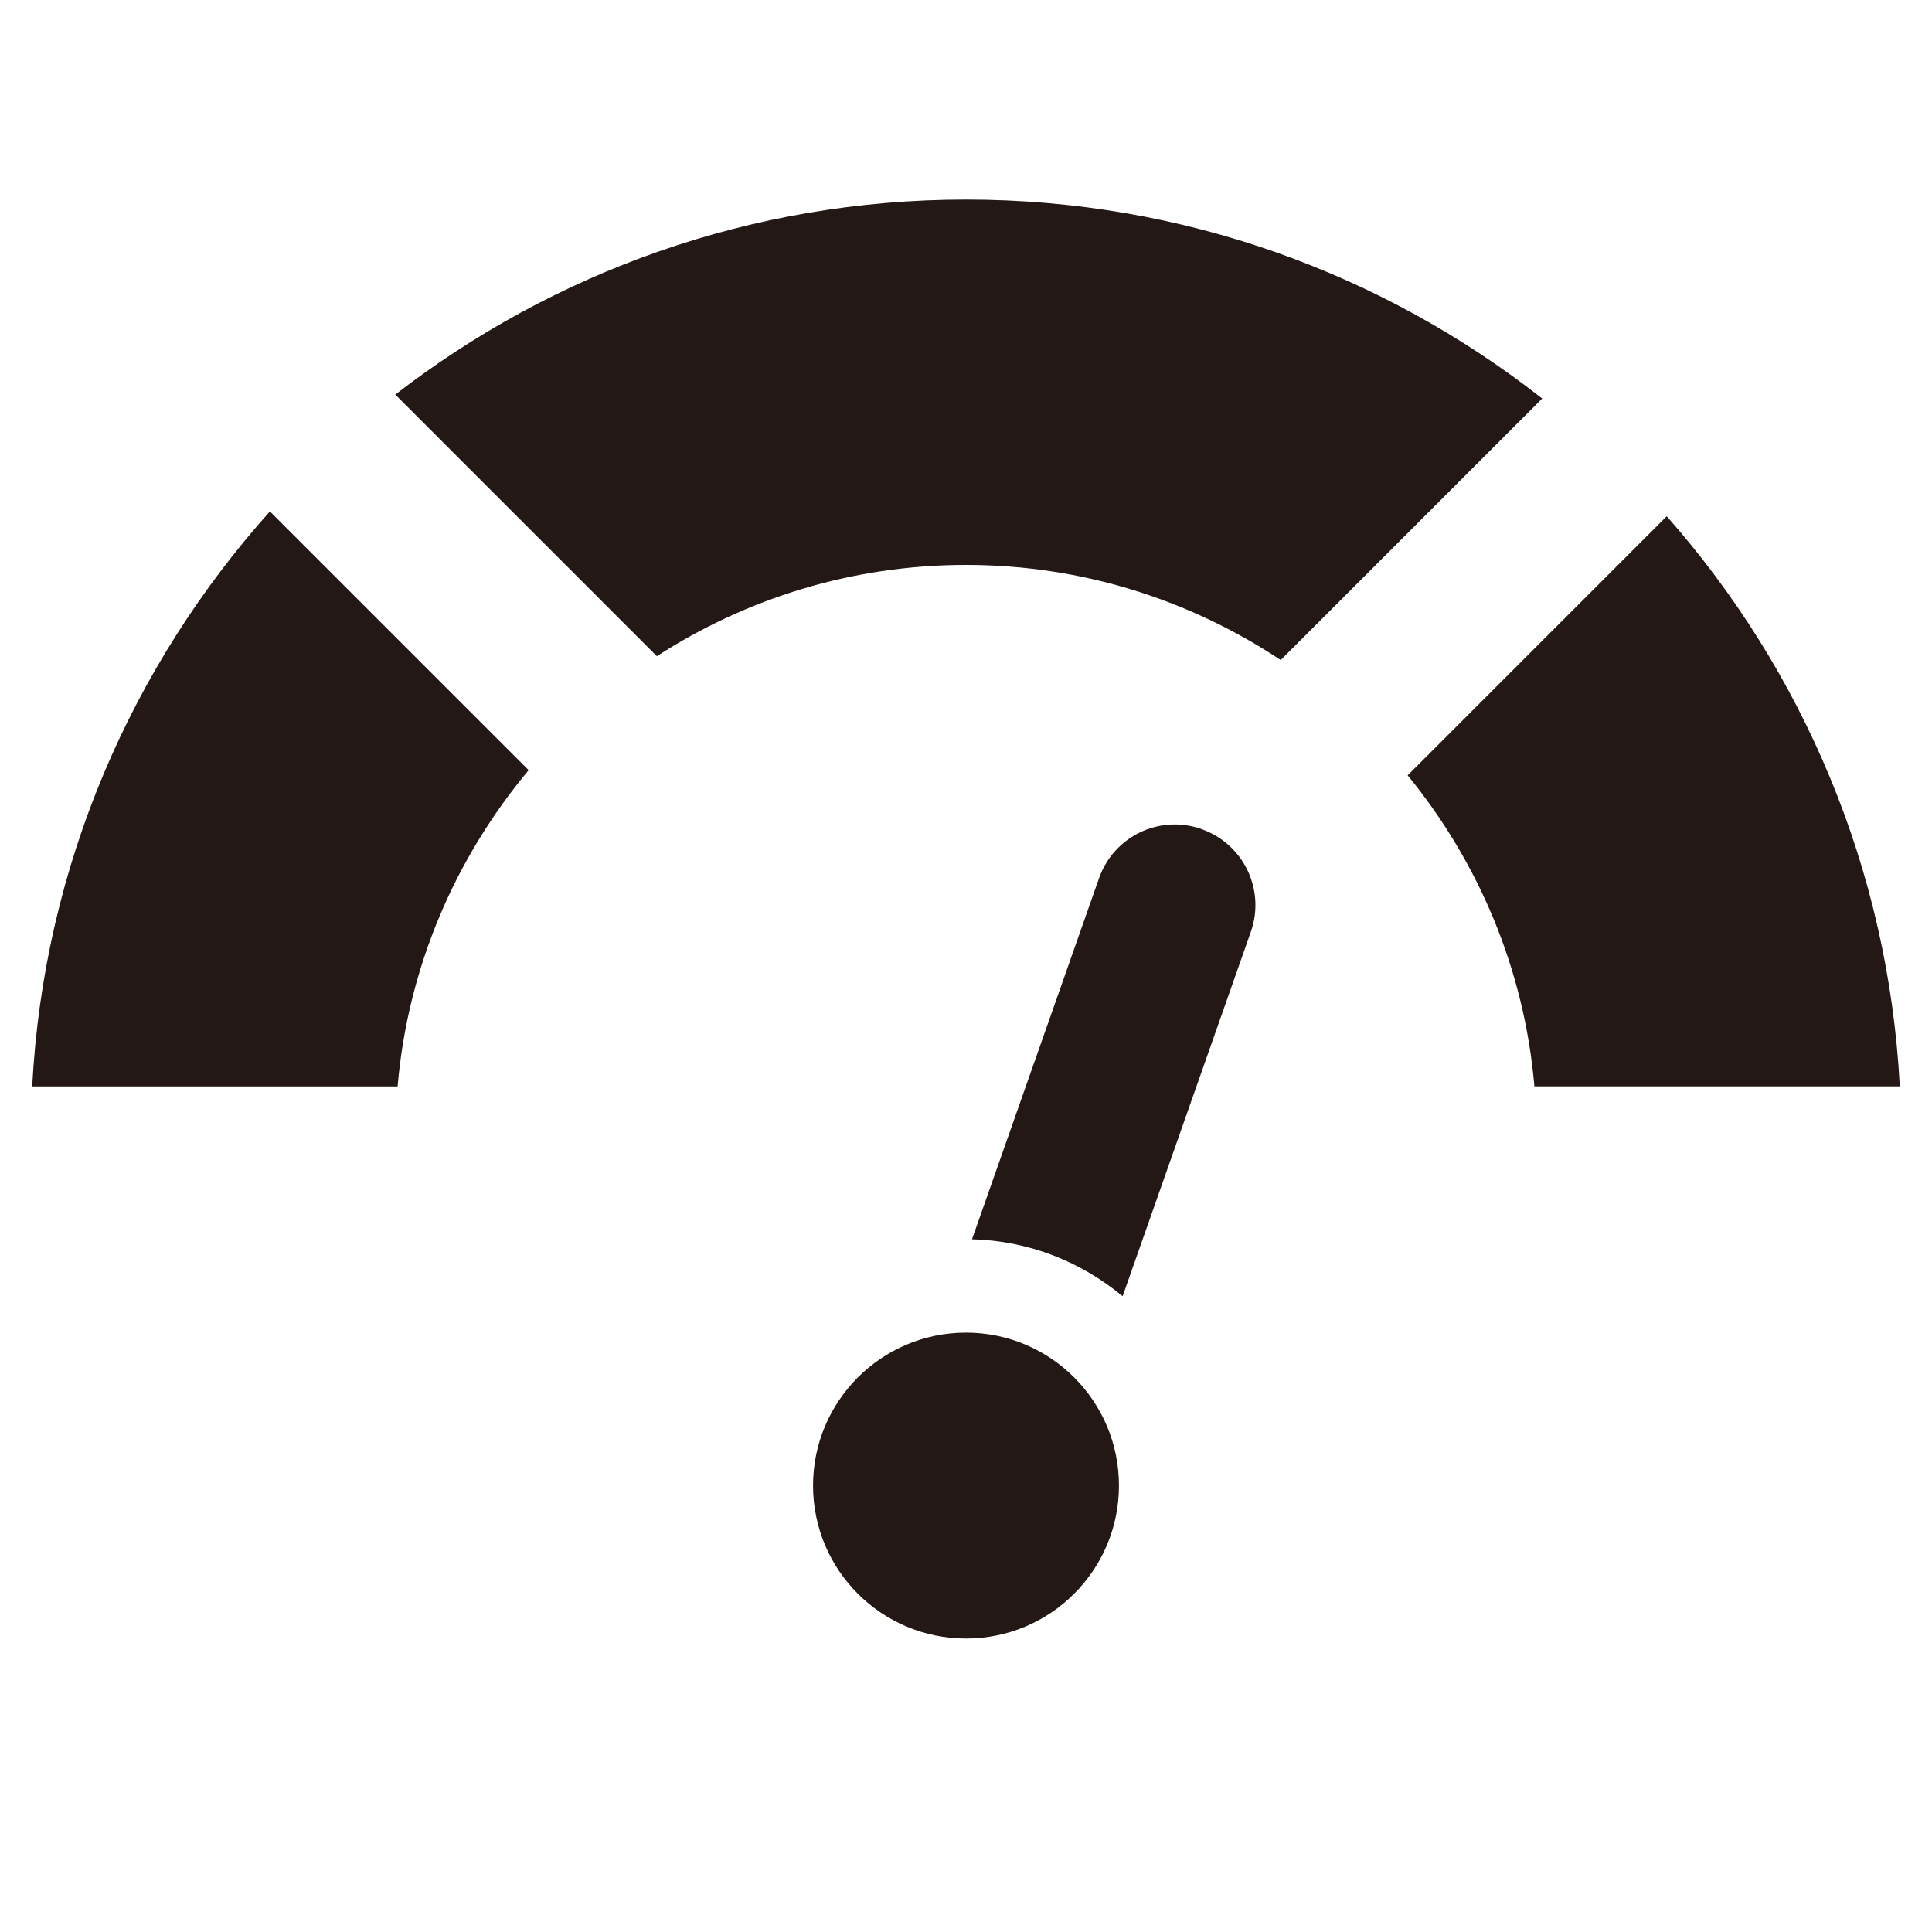
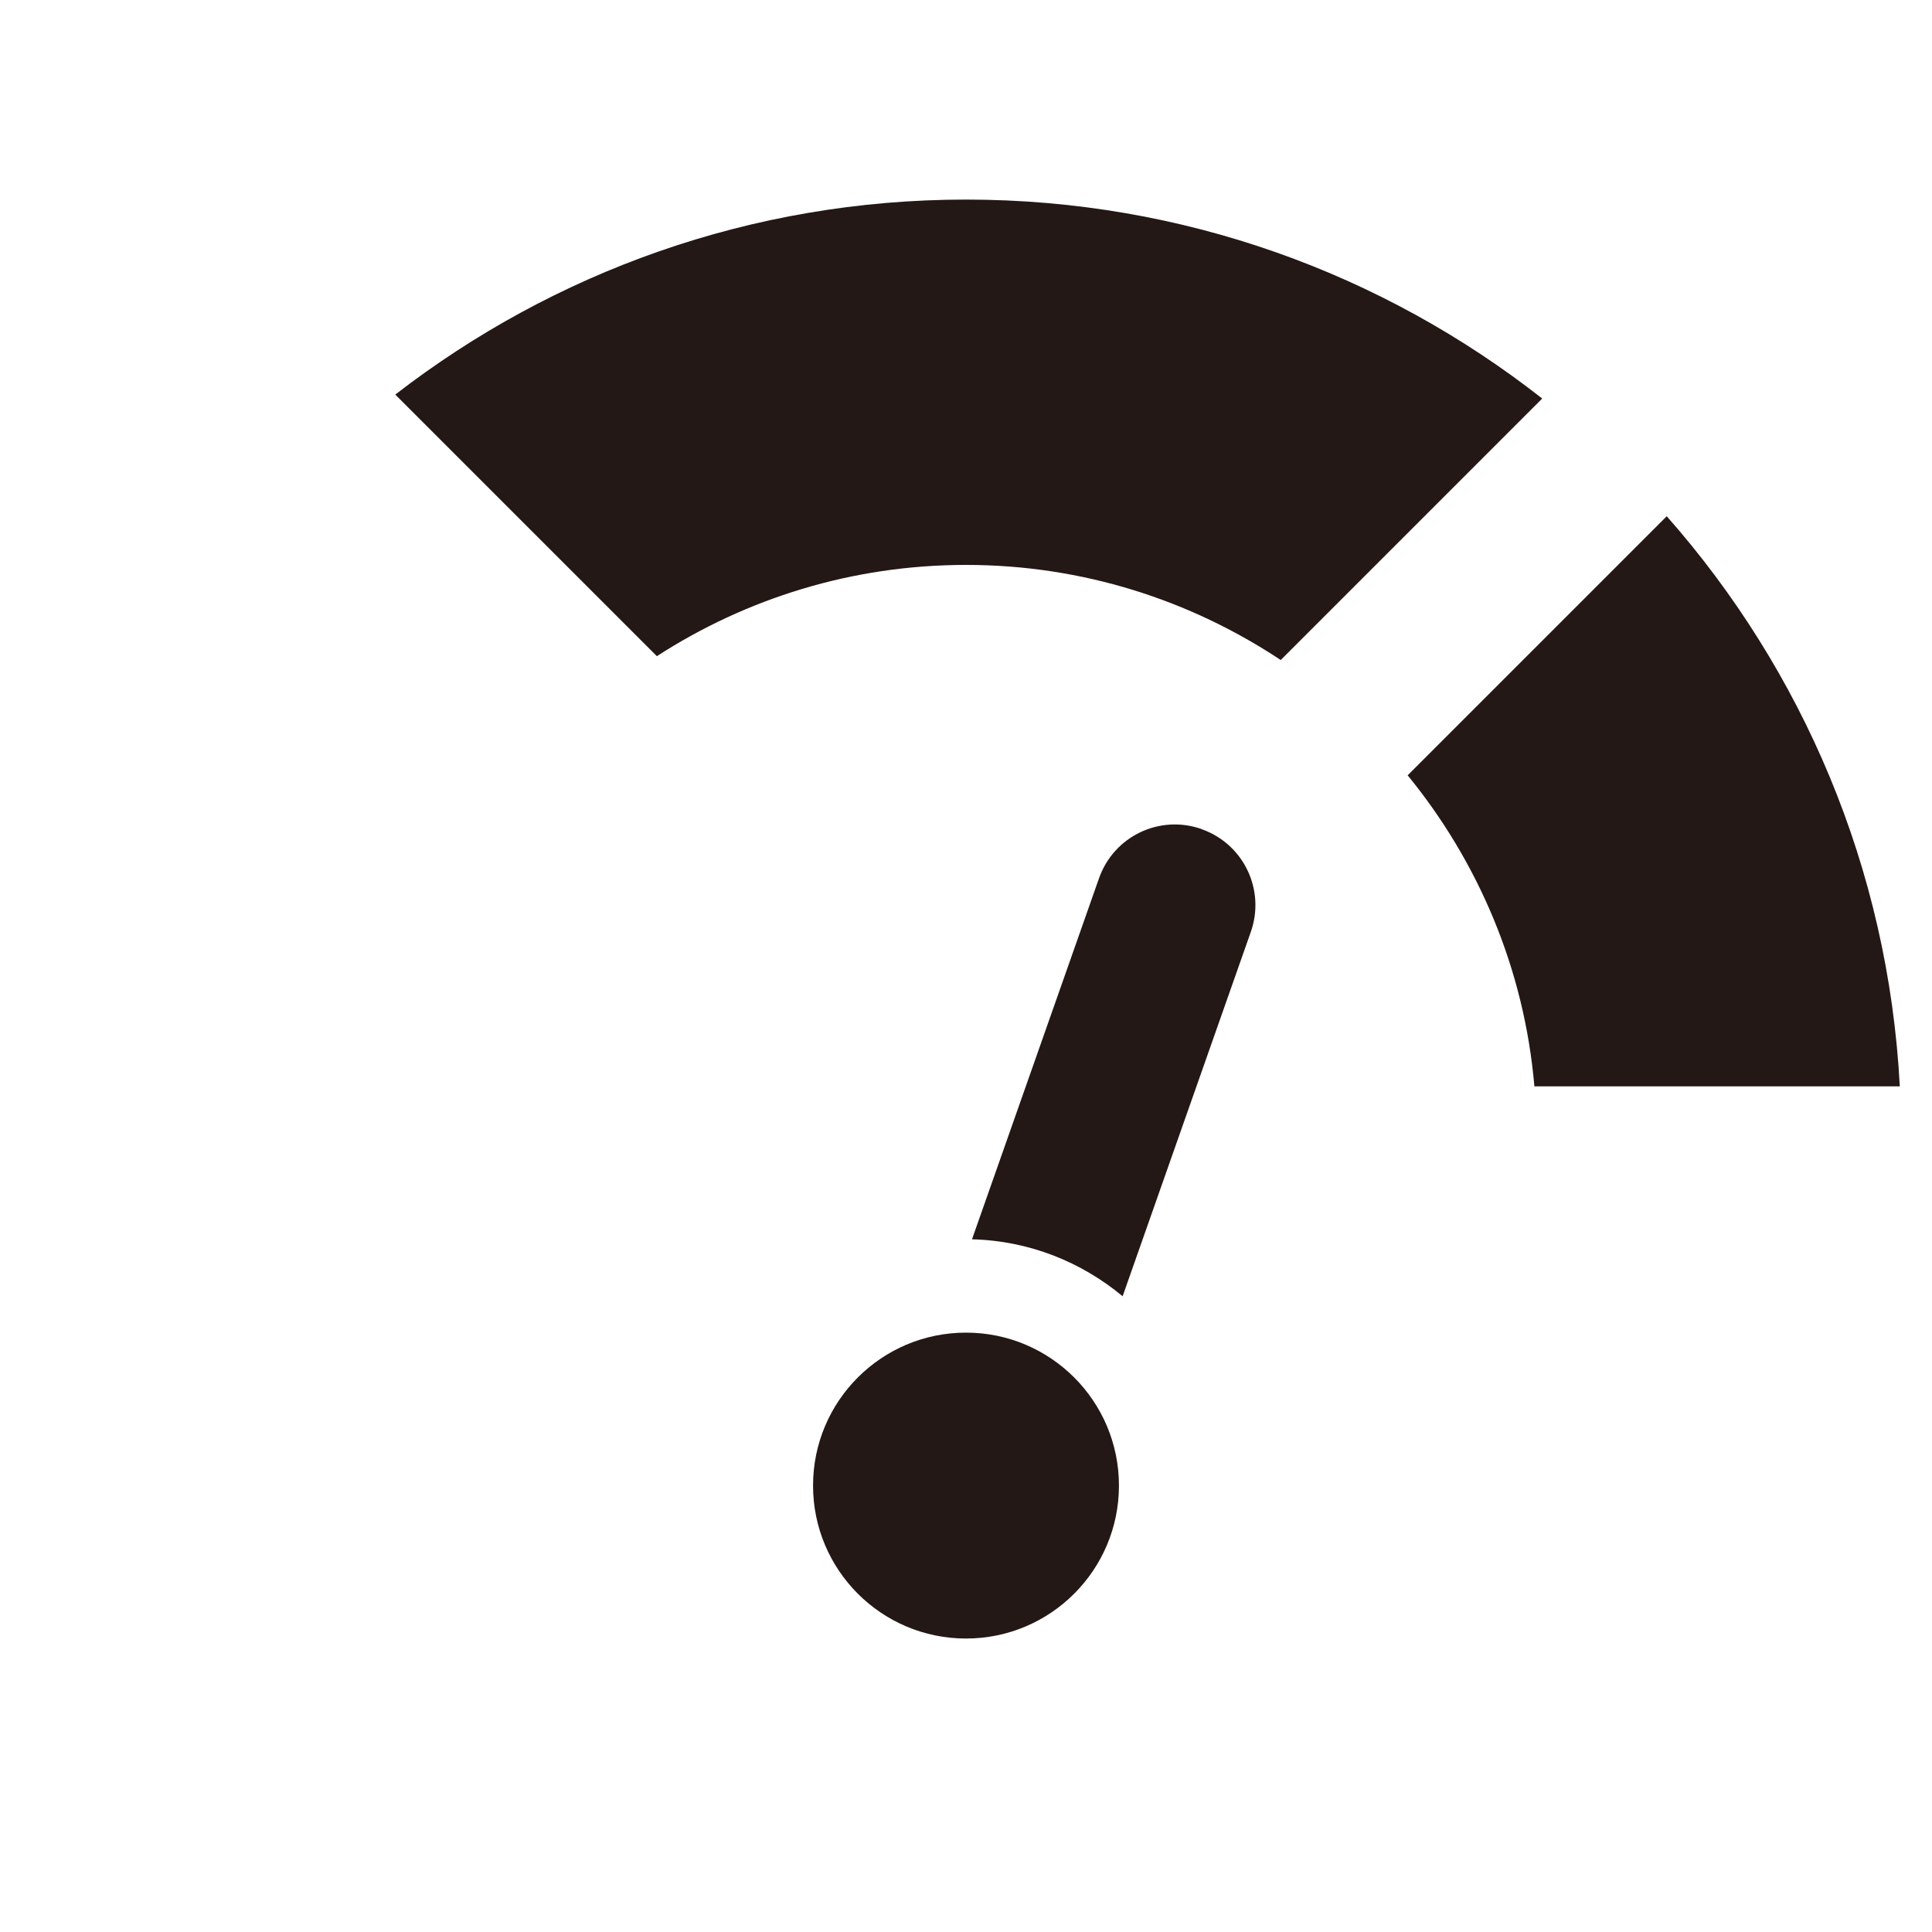
<svg xmlns="http://www.w3.org/2000/svg" id="_頻寬_bandwidth" data-name="頻寬_bandwidth" version="1.1" viewBox="0 0 30 30">
  <g>
    <path d="M25.881,8.016l-4.023,4.023c1.095,1.341,1.811,3.004,1.968,4.83h5.674c-.178-3.389-1.515-6.468-3.619-8.853Z" fill="#231815" />
-     <path d="M4.191,7.941c-2.144,2.396-3.512,5.503-3.691,8.929h5.674c.16-1.863.903-3.556,2.035-4.911l-4.018-4.018Z" fill="#231815" />
    <path d="M23.948,6.189c-2.465-1.934-5.569-3.09-8.948-3.09-3.341,0-6.411,1.133-8.862,3.028l4.062,4.062c1.383-.894,3.029-1.417,4.8-1.417,1.808,0,3.486.547,4.887,1.477l4.061-4.061Z" fill="#231815" />
  </g>
  <path d="M18.659,12.874c-.656-.231-1.366.114-1.594.765l-1.972,5.605c.892.022,1.699.353,2.339.884l1.991-5.659c.229-.651-.113-1.365-.765-1.594Z" fill="#231815" />
  <circle cx="15" cy="23.068" r="2.375" fill="#231815" />
</svg>